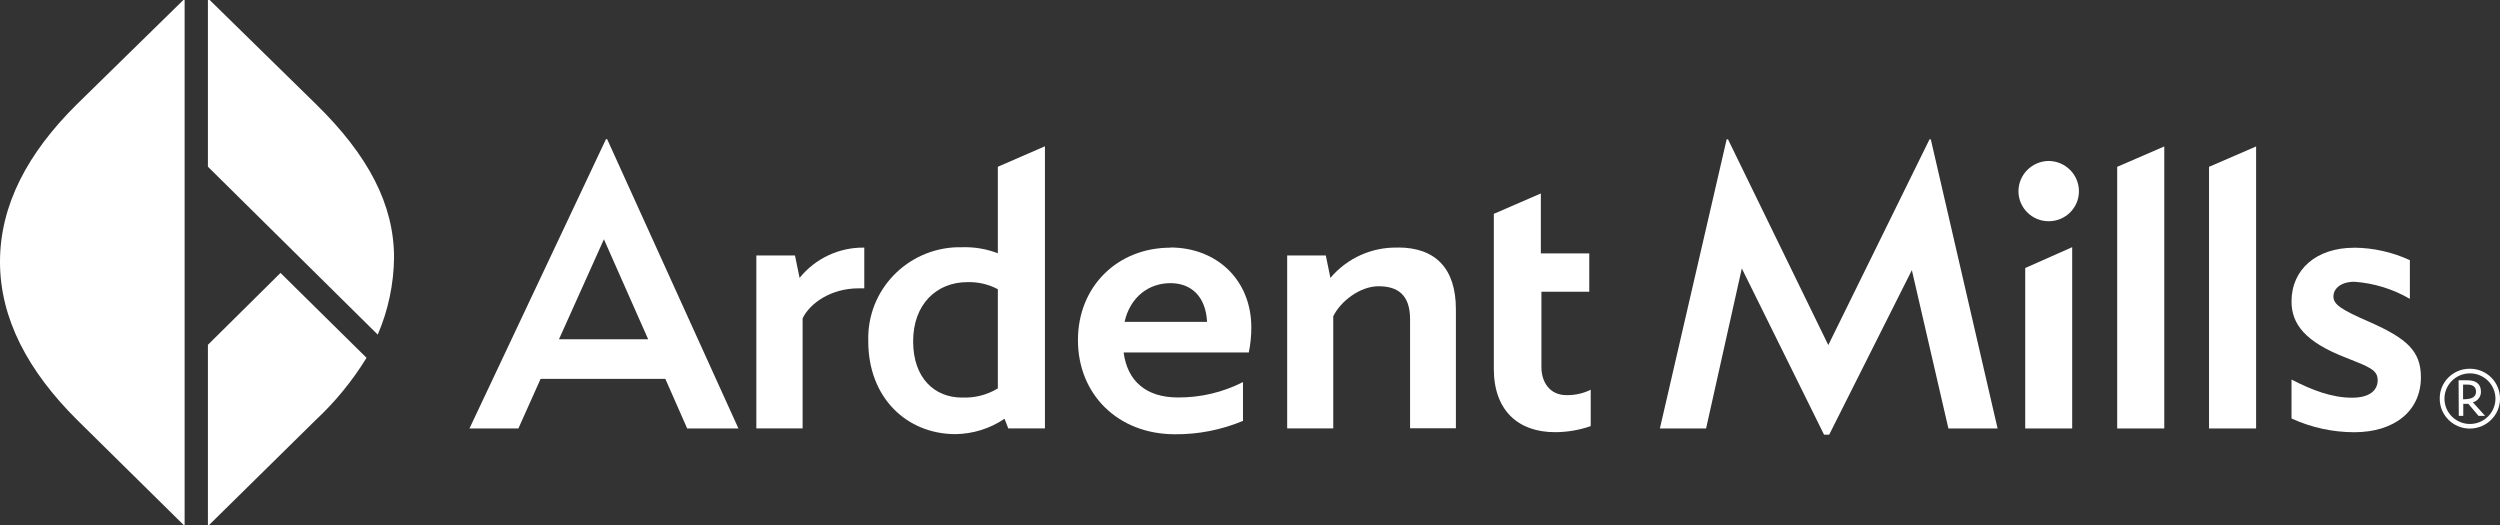
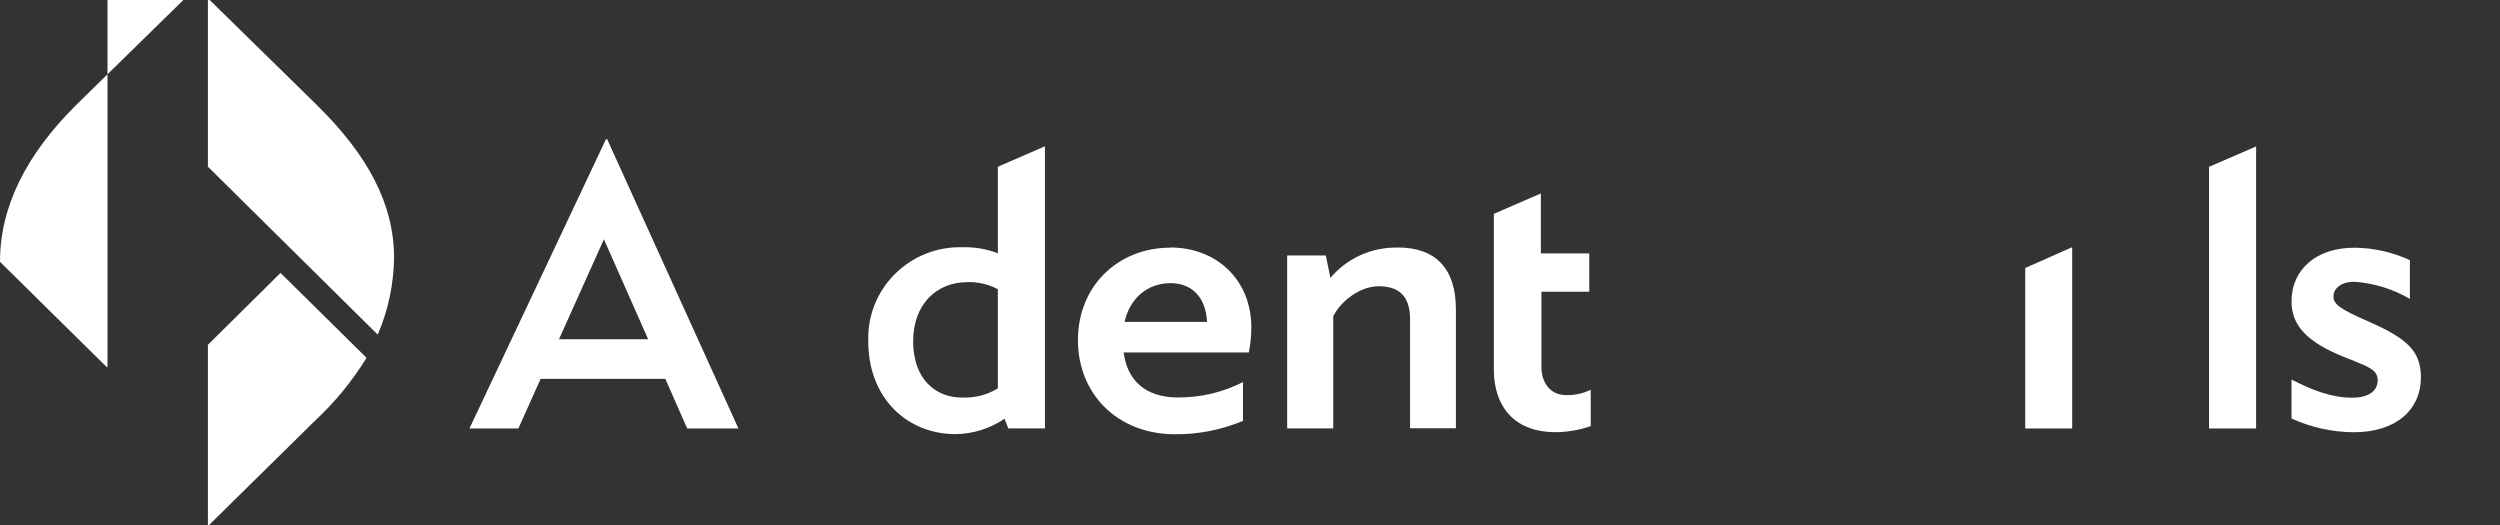
<svg xmlns="http://www.w3.org/2000/svg" id="Layer_2" data-name="Layer 2" viewBox="0 0 396.08 83.2">
  <rect x="0" y="0" width="396.08" height="83.2" fill="#333333" stroke="none" />
  <defs>
    <style>
      .cls-1 {
        fill: #fff;
      }
    </style>
  </defs>
  <g id="Layer_1-2" data-name="Layer 1">
    <g id="Layer_1-2" data-name="Layer 1-2">
      <path class="cls-1" d="m44.44,43.24l-11.5,11.39v28.57h.16l16.85-16.59c3.15-2.93,5.88-6.27,8.12-9.92l-13.63-13.45" />
      <path class="cls-1" d="m33.22,0h-.28v26.41l26.87,26.57h.05c1.65-3.84,2.52-7.97,2.57-12.15,0-8.43-4.08-16.22-12.36-24.32L33.22,0" />
-       <path class="cls-1" d="m29.24,0h-.19L12.11,16.59C4.36,24.28,0,32.51,0,41.48s4.42,17.29,12.22,25.05l16.9,16.67h.13V0" />
+       <path class="cls-1" d="m29.24,0h-.19L12.11,16.59C4.36,24.28,0,32.51,0,41.48l16.9,16.67h.13V0" />
      <path class="cls-1" d="m372.97,39.25c-5.98,0-9.92,3.43-9.92,8.51,0,3.56,2.14,6.41,8.65,8.92,3.66,1.45,5,1.92,5,3.56s-1.33,2.77-4.06,2.77c-3.19,0-6.33-1.19-9.59-2.88v6.17c3.11,1.43,6.49,2.17,9.92,2.18,6.38,0,10.58-3.36,10.58-8.72,0-4.16-2.27-6.14-8.05-8.71-4.73-2.05-5.81-2.84-5.81-4.09s1.2-2.32,3.32-2.32c3.1.22,6.11,1.15,8.79,2.71v-6.13c-2.77-1.28-5.77-1.95-8.83-1.98" />
      <polygon class="cls-1" points="357.44 23.2 349.98 26.43 349.98 67.88 357.44 67.88 357.44 23.2" />
-       <polygon class="cls-1" points="342.89 23.2 335.43 26.43 335.43 67.88 342.89 67.88 342.89 23.2" />
      <polygon class="cls-1" points="328.3 39.16 320.86 42.46 320.86 67.88 328.3 67.88 328.3 39.16" />
-       <path class="cls-1" d="m324.58,25.5c-2.66.03-4.79,2.18-4.79,4.8s2.14,4.75,4.79,4.75,4.79-2.12,4.79-4.75-2.14-4.78-4.8-4.8" />
-       <polygon class="cls-1" points="305.9 22.07 305.7 22.07 289.66 54.67 273.77 22.07 273.56 22.07 262.98 67.88 270.3 67.88 275.96 42.53 288.99 68.87 289.8 68.87 302.9 42.8 308.69 67.88 316.48 67.88 305.9 22.07" />
      <path class="cls-1" d="m244.12,30.65l-7.45,3.23v24.56c0,6.6,3.87,10.03,9.69,10.03,1.93,0,3.84-.33,5.66-.96v-5.76c-1.2.59-2.53.88-3.87.85-2.66,0-3.94-2.12-3.94-4.42v-11.96h7.58v-6.07h-7.67v-9.49" />
      <path class="cls-1" d="m221.5,39.23c-4.12-.12-8.08,1.66-10.72,4.8l-.73-3.56h-6.12v27.4h7.3v-17.76c1.12-2.32,4.19-4.76,7.18-4.76s4.99,1.32,4.99,5.21v17.29h7.26v-18.87c0-6.4-3.19-9.77-9.17-9.77" />
-       <path class="cls-1" d="m136.93,39.23c-3.98-.06-7.76,1.71-10.25,4.8l-.73-3.56h-6.12v27.4h7.33v-17.44c1.12-2.32,4.39-4.75,8.91-4.75h.86v-6.47" />
      <path class="cls-1" d="m178.17,50.99c.87-3.89,3.79-6.13,7.26-6.13,3.26,0,5.59,2.05,5.81,6.13h-13.07m7.26-11.75c-8.31,0-14.65,6.07-14.65,14.65s6.33,14.91,15.37,14.91c3.7.03,7.37-.69,10.78-2.12v-6.15c-3.19,1.63-6.73,2.47-10.33,2.44-4.93,0-7.98-2.52-8.58-7.13h19.83c.27-1.3.4-2.63.4-3.96,0-7.51-5.46-12.67-12.85-12.67" />
      <path class="cls-1" d="m152.42,62.99c-4.32,0-7.75-3.04-7.75-8.92s3.73-9.37,8.58-9.37c1.69-.05,3.36.33,4.84,1.12v15.71c-1.69,1.04-3.67,1.54-5.66,1.45m13.11-39.8l-7.45,3.24v13.71c-1.8-.7-3.73-1.02-5.66-.96-8.02-.19-14.68,6.1-14.87,14.06v.83c0,8.99,6.12,14.72,13.84,14.72,2.77-.04,5.47-.89,7.75-2.44l.59,1.53h5.81V23.2" />
      <path class="cls-1" d="m88.56,53.75l7.12-15.84,7.01,15.84h-14.13Zm7.65-31.71h-.2l-21.63,45.84h7.75l3.52-7.86h19.76l3.46,7.86h8.12l-20.78-45.79" />
-       <path class="cls-1" d="m391.32,58.42c2.64,0,4.77,2.13,4.76,4.75,0,2.62-2.15,4.73-4.79,4.73s-4.77-2.13-4.76-4.75c-.02-2.6,2.09-4.71,4.71-4.73h.08Zm0,8.75c2.23,0,4.04-1.8,4.04-4.01s-1.81-4.01-4.04-4.01-4.04,1.8-4.04,4.01,1.8,4,4.02,4.01h.02Zm-1.8-6.92h1.41c1.38,0,2.13.61,2.13,1.81.02.78-.52,1.48-1.28,1.68l1.94,2.15h-1.04l-1.62-1.92c-.27.02-.54.02-.8,0v1.92h-.71l-.03-5.64h0Zm.71,3.01c1.42,0,2.05-.37,2.05-1.21,0-.68-.4-1.12-1.41-1.12h-.64s0,2.33,0,2.33Z" />
    </g>
  </g>
</svg>